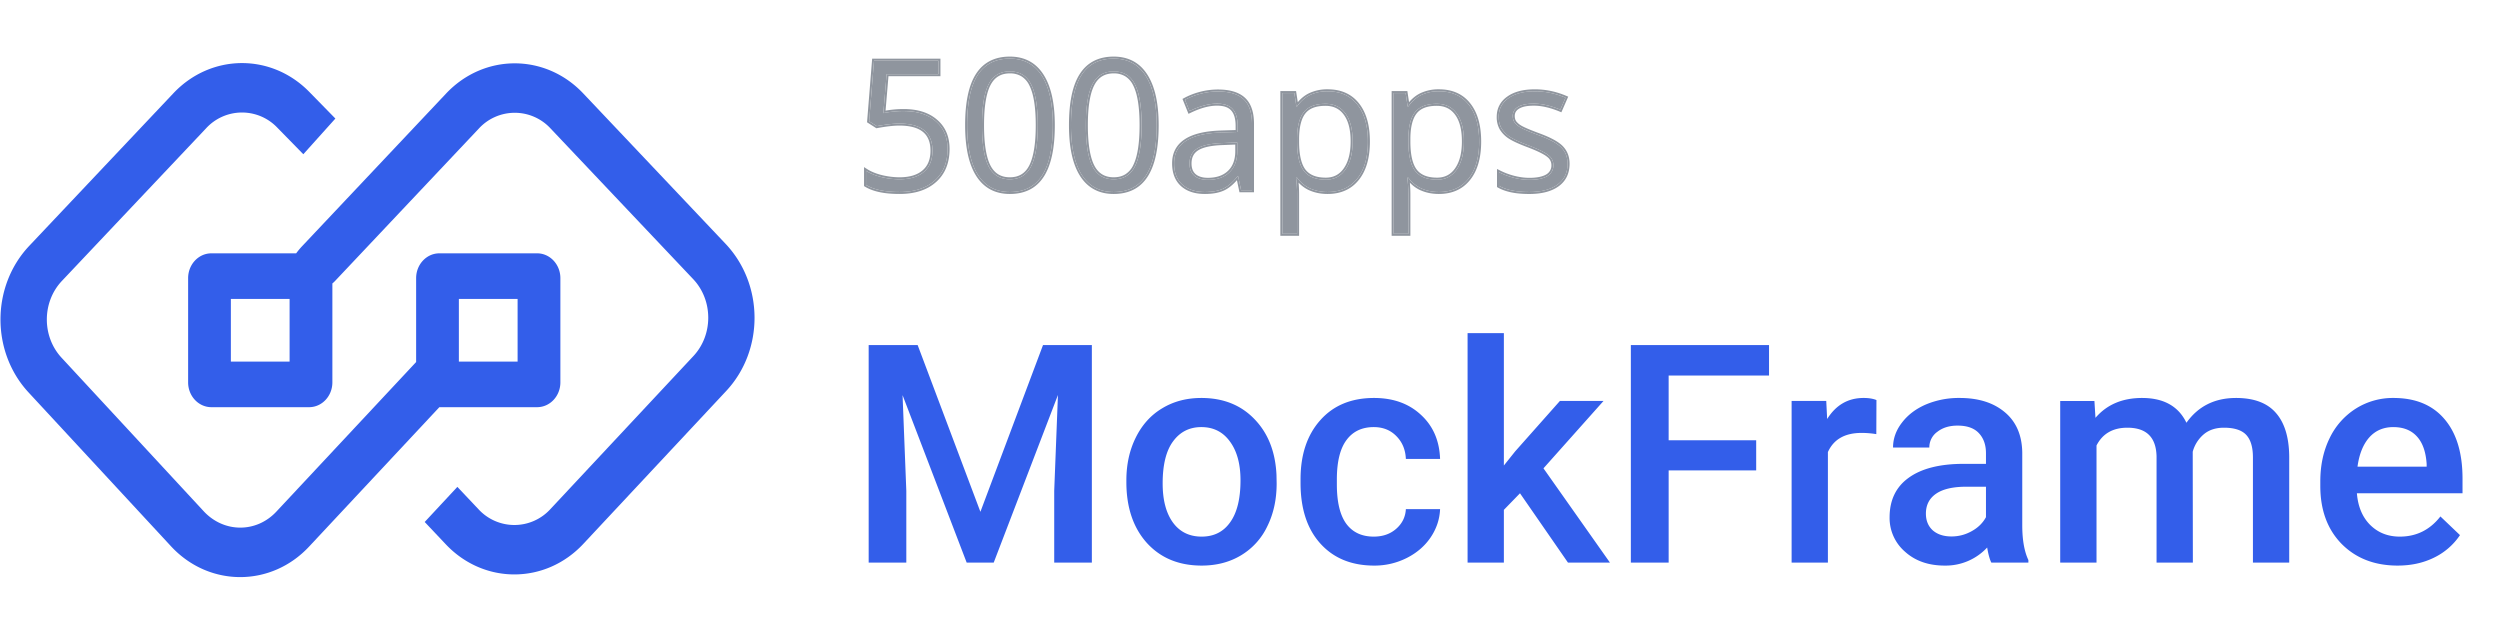
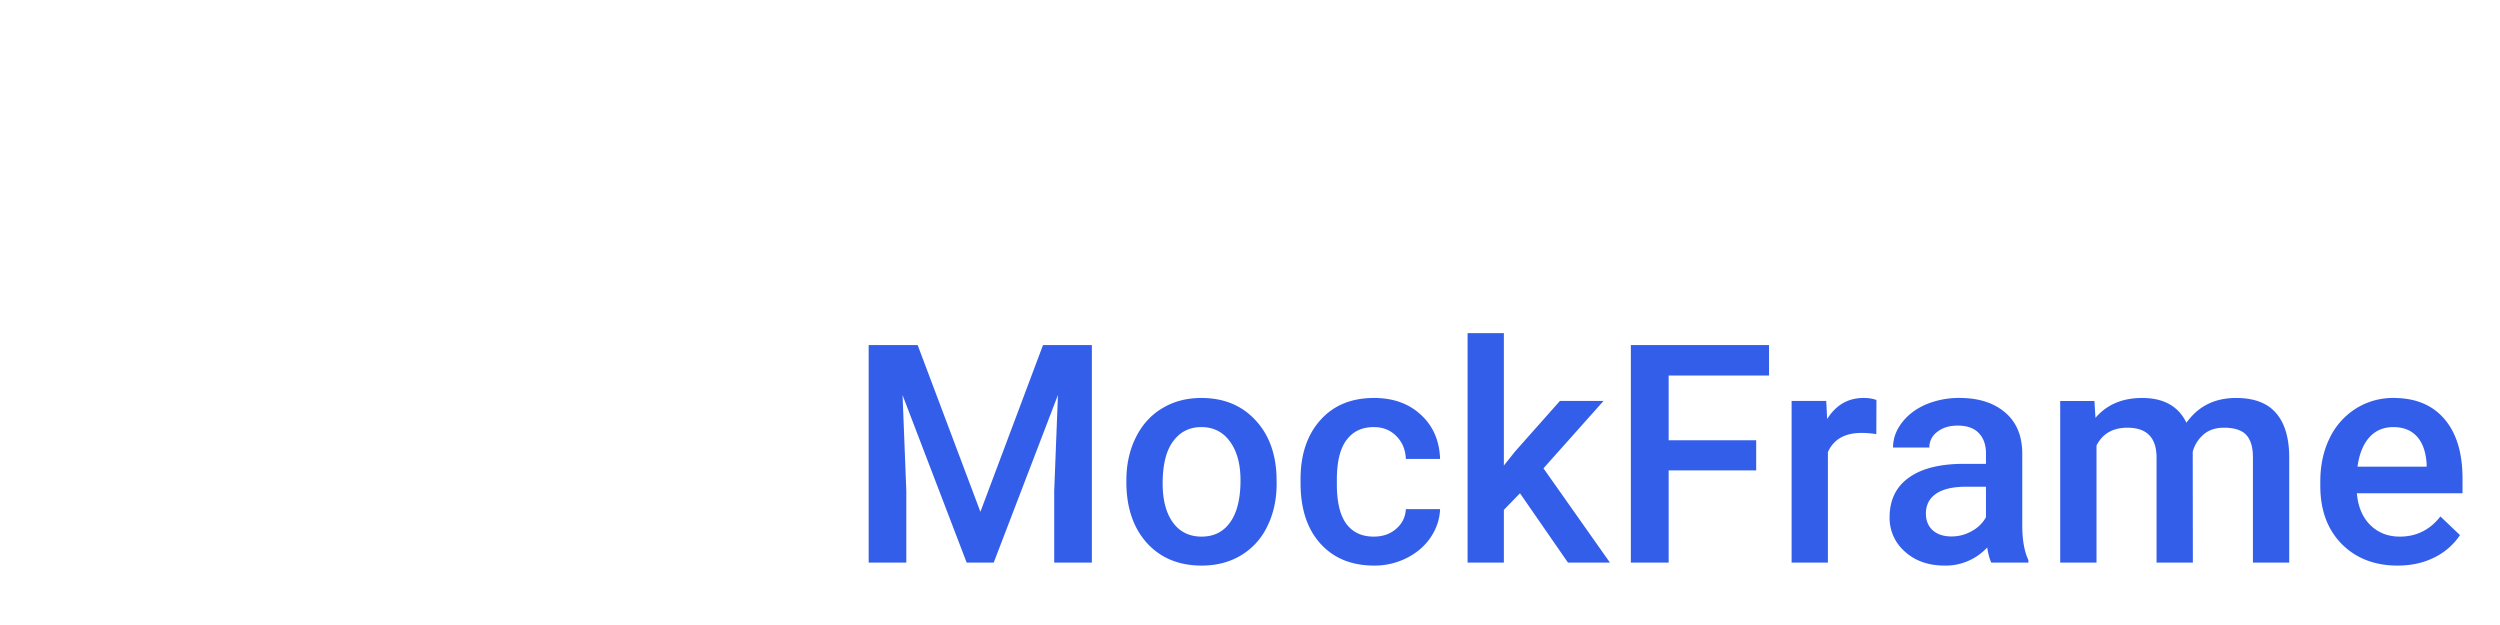
<svg xmlns="http://www.w3.org/2000/svg" width="124" height="31" fill="none" viewBox="0 0 124 31">
  <g clip-path="url(#clip0_11_84)">
-     <path fill="#8F959E" d="M44.82 5.51c.676 0 1.208.168 1.595.505.39.334.584.792.584 1.375 0 .665-.212 1.187-.637 1.565-.422.378-1.005.567-1.75.567-.723 0-1.275-.116-1.656-.348v-.703c.205.132.46.236.765.312a3.8 3.8 0 0 0 .9.11c.516 0 .916-.121 1.2-.365.287-.243.431-.594.431-1.054 0-.897-.55-1.345-1.648-1.345-.278 0-.65.042-1.116.127l-.378-.241.242-3.006h3.194v.672h-2.57l-.163 1.93a5.12 5.12 0 0 1 1.006-.102zm7.4.702c0 1.11-.176 1.94-.528 2.488-.348.548-.883.822-1.604.822-.691 0-1.217-.28-1.577-.84-.36-.562-.54-1.386-.54-2.47 0-1.119.174-1.95.522-2.491.349-.542.88-.813 1.595-.813.698 0 1.226.282 1.587.848.363.565.545 1.384.545 2.456zm-3.512 0c0 .935.11 1.616.33 2.044.22.425.57.637 1.05.637.487 0 .838-.215 1.055-.646.22-.433.33-1.112.33-2.035 0-.922-.11-1.598-.33-2.025-.217-.431-.568-.646-1.055-.646-.48 0-.83.212-1.05.637-.22.422-.33 1.1-.33 2.034zm8.662 0c0 1.11-.176 1.94-.527 2.488-.349.548-.884.822-1.604.822-.692 0-1.217-.28-1.578-.84-.36-.562-.54-1.386-.54-2.47 0-1.119.174-1.95.523-2.491.348-.542.88-.813 1.595-.813.697 0 1.226.282 1.586.848.363.565.545 1.384.545 2.456zm-3.511 0c0 .935.11 1.616.33 2.044.22.425.57.637 1.05.637.486 0 .838-.215 1.055-.646.22-.433.33-1.112.33-2.035 0-.922-.11-1.598-.33-2.025-.217-.431-.569-.646-1.055-.646-.48 0-.83.212-1.05.637-.22.422-.33 1.1-.33 2.034zm7.699 3.222-.145-.686h-.035c-.24.302-.48.507-.72.615-.238.106-.535.159-.893.159-.477 0-.852-.123-1.125-.37-.27-.246-.404-.596-.404-1.05 0-.973.778-1.482 2.333-1.53l.818-.026v-.298c0-.378-.082-.657-.246-.835-.162-.182-.42-.273-.778-.273-.402 0-.856.123-1.363.37l-.224-.559a3.44 3.44 0 0 1 .778-.303c.284-.073.569-.11.853-.11.574 0 .999.128 1.274.382.278.255.418.664.418 1.227v3.287h-.541zm-1.648-.515c.454 0 .81-.124 1.068-.373.26-.25.391-.598.391-1.046v-.435l-.73.03c-.58.021-.998.112-1.256.273-.255.158-.383.406-.383.743 0 .264.08.464.238.602.16.138.385.206.672.206zm5.937.603c-.313 0-.6-.058-.861-.172a1.637 1.637 0 0 1-.65-.536h-.053c.035.281.052.548.052.8v1.982h-.729V4.617h.593l.101.66h.035c.188-.264.406-.455.655-.572a1.99 1.99 0 0 1 .857-.176c.639 0 1.131.219 1.477.655.348.437.523 1.049.523 1.837 0 .791-.177 1.406-.532 1.846-.352.436-.84.655-1.468.655zm-.105-4.373c-.493 0-.848.136-1.068.409-.22.272-.333.706-.339 1.3v.163c0 .677.113 1.162.339 1.455.225.29.587.435 1.085.435.416 0 .742-.169.976-.506.237-.337.356-.8.356-1.393 0-.6-.119-1.06-.356-1.38-.234-.322-.566-.483-.993-.483zm5.625 4.373c-.314 0-.6-.058-.862-.172a1.637 1.637 0 0 1-.65-.536h-.053c.035.281.053.548.053.8v1.982h-.73V4.617h.594l.1.66h.036c.188-.264.406-.455.655-.572a1.99 1.99 0 0 1 .857-.176c.638 0 1.13.219 1.476.655.349.437.523 1.049.523 1.837 0 .791-.177 1.406-.531 1.846-.352.436-.841.655-1.468.655zm-.106-4.373c-.492 0-.848.136-1.068.409-.22.272-.332.706-.338 1.3v.163c0 .677.113 1.162.338 1.455.226.29.588.435 1.086.435.416 0 .741-.169.975-.506.238-.337.356-.8.356-1.393 0-.6-.118-1.06-.356-1.38-.234-.322-.565-.483-.993-.483zm6.491 2.971c0 .448-.167.794-.501 1.037-.334.243-.803.365-1.406.365-.639 0-1.137-.102-1.494-.304v-.676c.231.117.479.209.742.276.267.068.523.101.77.101.38 0 .673-.06.878-.18a.608.608 0 0 0 .308-.558.596.596 0 0 0-.246-.479c-.161-.135-.478-.293-.95-.474-.448-.167-.767-.312-.957-.435a1.355 1.355 0 0 1-.422-.427 1.12 1.12 0 0 1-.137-.567c0-.392.16-.701.48-.927.319-.228.757-.343 1.313-.343.519 0 1.026.106 1.52.317l-.258.593c-.484-.2-.922-.299-1.314-.299-.346 0-.607.054-.783.163a.503.503 0 0 0-.263.448c0 .129.032.239.097.33.067.09.174.177.32.259.147.082.428.2.844.356.571.208.956.417 1.156.628.202.211.303.476.303.796z" />
-     <path fill="#8F959E" fill-rule="evenodd" d="M43.056 8.531c.186.104.408.188.665.252.304.073.605.11.9.11.516 0 .916-.122 1.2-.365.287-.243.43-.594.43-1.054 0-.897-.548-1.345-1.647-1.345-.278 0-.65.042-1.116.127l-.378-.241.242-3.006h3.194v.672h-2.57l-.163 1.93a5.3 5.3 0 0 1 1.006-.102c.677 0 1.209.169 1.595.506.39.334.585.792.585 1.375 0 .665-.212 1.187-.637 1.565-.422.377-1.005.566-1.75.566-.723 0-1.275-.115-1.656-.347v-.703l.1.06zm3.372.498c-.445.4-1.054.592-1.815.592-.732 0-1.306-.116-1.709-.361l-.048-.03v-.942l.154.099c.194.124.438.225.735.299.297.071.59.107.877.107.5 0 .874-.118 1.134-.34.26-.22.396-.542.396-.98 0-.426-.13-.73-.375-.93-.25-.204-.635-.314-1.173-.314-.27 0-.635.041-1.098.126l-.039.007-.462-.296.254-3.157h3.387v.872h-2.578l-.144 1.707c.3-.053.598-.079.895-.079.693 0 1.25.173 1.66.53.416.356.62.843.62 1.451 0 .688-.221 1.24-.67 1.64zm1.998-.293c-.375-.586-.556-1.431-.556-2.524 0-1.126.175-1.98.539-2.545.37-.575.935-.86 1.68-.86.73 0 1.29.3 1.67.895.378.589.56 1.43.56 2.51 0 1.118-.176 1.97-.542 2.542-.37.58-.938.867-1.689.867-.724 0-1.282-.296-1.662-.885zm3.266-.036c.352-.548.528-1.377.528-2.488 0-1.072-.182-1.89-.545-2.456-.36-.566-.89-.848-1.587-.848-.715 0-1.246.27-1.595.813-.349.542-.523 1.372-.523 2.491 0 1.084.18 1.908.54 2.47.361.56.887.84 1.578.84.721 0 1.256-.274 1.604-.822zm-.638-.498c.209-.412.319-1.07.319-1.99 0-.919-.11-1.574-.319-1.98a1.065 1.065 0 0 0-.39-.445 1.08 1.08 0 0 0-.576-.147c-.225 0-.414.05-.57.145-.158.095-.288.24-.391.439-.208.4-.319 1.057-.319 1.988s.11 1.592.319 1.998c.103.199.233.343.39.438.157.095.346.145.571.145.228 0 .42-.05.576-.147.158-.096.288-.243.39-.444zm-2.016.054c-.22-.428-.33-1.11-.33-2.044 0-.934.11-1.612.33-2.034.22-.425.57-.638 1.05-.638.487 0 .838.216 1.055.646.22.428.33 1.104.33 2.026 0 .923-.11 1.601-.33 2.035-.217.43-.568.646-1.055.646-.48 0-.83-.212-1.05-.637zm4.539.48c-.375-.586-.556-1.431-.556-2.524 0-1.126.174-1.98.538-2.545.37-.575.935-.86 1.68-.86.73 0 1.29.3 1.67.895.378.589.561 1.43.561 2.51 0 1.118-.176 1.97-.543 2.542-.37.58-.938.867-1.688.867-.724 0-1.282-.296-1.662-.885zm3.266-.036c.351-.548.527-1.377.527-2.488 0-1.072-.182-1.89-.545-2.456-.36-.566-.889-.848-1.586-.848-.715 0-1.247.27-1.595.813-.35.542-.523 1.372-.523 2.491 0 1.084.18 1.908.54 2.47.36.56.886.84 1.578.84.72 0 1.255-.274 1.604-.822zm-.639-.498c.209-.412.319-1.07.319-1.99 0-.919-.11-1.574-.319-1.98a1.064 1.064 0 0 0-.39-.445 1.08 1.08 0 0 0-.575-.147c-.225 0-.414.05-.571.145-.157.095-.288.24-.39.439-.209.4-.32 1.057-.32 1.988s.111 1.592.32 1.998c.102.199.233.343.39.438.157.095.346.145.57.145.229 0 .42-.05.577-.147a1.07 1.07 0 0 0 .39-.444zm-2.016.054c-.22-.428-.33-1.11-.33-2.044 0-.934.11-1.612.33-2.034.22-.425.57-.638 1.05-.638.487 0 .839.216 1.055.646.22.428.33 1.104.33 2.026 0 .923-.11 1.601-.33 2.035-.216.43-.568.646-1.054.646-.48 0-.83-.212-1.05-.637zm7.289 1.278-.126-.597c-.213.242-.43.417-.653.517-.254.113-.566.167-.933.167-.495 0-.896-.127-1.192-.394-.295-.27-.437-.65-.437-1.125 0-.518.21-.921.628-1.195.412-.27 1.017-.41 1.802-.434l.72-.023v-.202c0-.367-.08-.615-.22-.768-.135-.152-.36-.239-.703-.239-.382 0-.82.117-1.319.36l-.096.046-.298-.74.079-.043c.245-.133.511-.237.8-.312a3.52 3.52 0 0 1 .878-.113c.586 0 1.04.13 1.342.409.307.281.45.723.45 1.3v3.387h-.722zm.204-4.614c-.275-.255-.7-.382-1.274-.382-.284 0-.569.037-.853.11a3.44 3.44 0 0 0-.778.303L59 5.51l.091-.043c.47-.217.894-.326 1.272-.326.357 0 .616.09.778.273.164.178.246.457.246.835v.298l-.818.027c-1.555.047-2.333.556-2.333 1.529 0 .454.135.804.404 1.05.273.246.648.37 1.125.37.358 0 .655-.053.892-.159.223-.1.445-.283.668-.55a3.059 3.059 0 0 0 .053-.065h.035l.145.686h.54V6.146c0-.562-.139-.97-.417-1.226zm-.772 3.554c.236-.226.36-.546.36-.974v-.33l-.625.026c-.576.02-.974.11-1.208.257-.222.137-.336.35-.336.658 0 .242.072.412.203.526.138.117.336.182.607.182.436 0 .764-.119.999-.345zm-1.671.239C59.08 8.575 59 8.374 59 8.11c0-.337.128-.585.383-.743.258-.161.676-.252 1.257-.272l.73-.031V7.5c0 .448-.131.797-.392 1.046-.258.249-.614.373-1.068.373-.287 0-.511-.068-.672-.206zm5.708.729h-.002a1.703 1.703 0 0 1-.534-.383c.017.192.025.377.025.555v2.082h-.93V4.517h.78l.085.552c.169-.2.361-.353.578-.454a2.09 2.09 0 0 1 .9-.186c.663 0 1.186.229 1.554.693.367.46.545 1.097.545 1.899 0 .805-.18 1.445-.554 1.908-.373.463-.893.692-1.546.692-.326 0-.627-.059-.901-.18zm2.369-.575c.354-.44.532-1.055.532-1.846 0-.788-.175-1.4-.523-1.837-.346-.436-.838-.655-1.477-.655a1.99 1.99 0 0 0-.857.176 1.65 1.65 0 0 0-.65.565l-.005.006H64.3l-.1-.659h-.594v6.979h.73V9.614a6.301 6.301 0 0 0-.049-.765l-.004-.035h.052l.057.074c.165.203.363.357.594.462.26.114.548.171.861.171.627 0 1.116-.218 1.468-.654zm-.662-.52c.221-.314.338-.755.338-1.335 0-.59-.117-1.025-.337-1.32-.214-.295-.514-.443-.912-.443-.475 0-.797.13-.99.371-.199.247-.31.653-.317 1.239v.162c0 .67.113 1.127.318 1.393.2.258.527.397 1.006.397.384 0 .679-.154.894-.463zm-1.98.129c-.225-.293-.338-.778-.338-1.455v-.163c.006-.594.119-1.028.339-1.3.22-.273.575-.41 1.068-.41.427 0 .758.162.993.484.237.32.356.78.356 1.38 0 .592-.119 1.056-.356 1.393-.235.337-.56.506-.976.506-.498 0-.86-.145-1.085-.435zm5.792.966h-.001a1.703 1.703 0 0 1-.535-.383c.017.192.026.377.026.555v2.082h-.93V4.517h.78l.084.552c.17-.2.362-.353.578-.454a2.09 2.09 0 0 1 .9-.186c.664 0 1.187.229 1.554.693.368.46.545 1.097.545 1.899 0 .805-.18 1.445-.554 1.908-.373.463-.892.692-1.545.692-.326 0-.627-.059-.902-.18zm2.37-.575c.354-.44.531-1.055.531-1.846 0-.788-.174-1.4-.523-1.837-.346-.436-.838-.655-1.476-.655a1.99 1.99 0 0 0-.857.176 1.65 1.65 0 0 0-.65.565l-.005.006h-.035l-.101-.659h-.594v6.979h.73V9.614a6.301 6.301 0 0 0-.049-.765c0-.011-.002-.023-.004-.035h.053a1.62 1.62 0 0 0 .65.536c.261.114.548.171.862.171.627 0 1.116-.218 1.467-.654zm-.662-.52c.22-.314.337-.755.337-1.335 0-.59-.117-1.025-.336-1.32-.215-.295-.514-.443-.913-.443-.475 0-.796.13-.99.371-.198.247-.31.653-.316 1.239v.162c0 .67.113 1.127.317 1.393.2.258.528.397 1.007.397.384 0 .678-.154.894-.463zm-1.98.129c-.225-.293-.338-.778-.338-1.455v-.163c.006-.594.119-1.028.338-1.3.22-.273.576-.41 1.068-.41.428 0 .759.162.993.484.238.32.356.78.356 1.38 0 .592-.118 1.056-.356 1.393-.234.337-.56.506-.975.506-.498 0-.86-.145-1.086-.435zm4.058.8V8.38l.145.073c.224.114.465.204.722.27.26.065.507.097.744.097.373 0 .645-.059.828-.166a.508.508 0 0 0 .259-.472.496.496 0 0 0-.209-.4l-.001-.002c-.148-.123-.45-.276-.921-.458-.449-.167-.777-.315-.977-.445h-.001a1.455 1.455 0 0 1-.453-.459v-.001a1.22 1.22 0 0 1-.15-.617c0-.425.176-.764.521-1.008.342-.245.803-.362 1.372-.362.533 0 1.053.109 1.56.325l.093.04-.339.775-.09-.038c-.476-.195-.9-.29-1.276-.29-.339 0-.578.053-.73.147-.15.092-.216.21-.216.363 0 .111.027.2.077.27a.91.91 0 0 0 .289.232c.139.077.413.194.83.349.572.209.977.424 1.193.653.222.232.33.522.33.865 0 .477-.179.854-.541 1.118-.358.26-.85.383-1.465.383-.647 0-1.165-.102-1.544-.316l-.05-.028zm3.198-1.952c-.2-.21-.585-.42-1.156-.628-.416-.156-.697-.274-.844-.356a1.002 1.002 0 0 1-.32-.26.554.554 0 0 1-.097-.33c0-.19.088-.339.263-.447.176-.109.437-.163.783-.163.392 0 .83.1 1.313.299l.26-.593a3.827 3.827 0 0 0-1.52-.316c-.557 0-.995.114-1.315.342a1.077 1.077 0 0 0-.479.927c0 .22.046.409.137.567.093.158.234.3.421.426.19.123.51.269.959.436.471.181.787.34.949.474a.596.596 0 0 1 .246.48.608.608 0 0 1-.308.557c-.205.12-.498.18-.879.18-.246 0-.502-.033-.769-.1a3.661 3.661 0 0 1-.743-.278v.677c.358.202.856.303 1.495.303.603 0 1.072-.121 1.406-.364.334-.243.5-.59.5-1.037 0-.32-.1-.585-.302-.796z" clip-rule="evenodd" />
-     <path fill="#335EEA" fill-rule="evenodd" d="m15.332 27.11 6.46-6.914h4.848c.638 0 1.155-.55 1.155-1.231v-5.168c0-.68-.517-1.232-1.155-1.232h-4.845c-.638 0-1.155.551-1.155 1.232v4.16l-6.935 7.422c-.986 1.055-2.587 1.058-3.59-.009l-7.062-7.627c-.98-1.058-.972-2.762.018-3.81l7.152-7.57a2.417 2.417 0 0 1 3.53-.033l1.292 1.32 1.59-1.77-1.292-1.32c-1.89-1.932-4.88-1.904-6.74.063l-7.151 7.57c-1.89 2-1.905 5.253-.035 7.272l7.09 7.657c1.887 2.007 4.944 2.002 6.825-.012zm7.352-2.96-1.619 1.74 1.046 1.107c1.89 2 4.94 1.992 6.82-.019l7.087-7.584c1.882-2.014 1.877-5.274-.022-7.293l-7.069-7.469c-1.883-1.99-4.919-1.987-6.8.006L15 12.195a3.864 3.864 0 0 0-.31.37h-4.204c-.638 0-1.155.551-1.155 1.232v5.168c0 .68.517 1.231 1.155 1.231h4.845c.638 0 1.155-.55 1.155-1.231v-4.906c.047-.038.092-.08.134-.125l7.13-7.557a2.418 2.418 0 0 1 3.56-.003l7.076 7.475c.989 1.051.991 2.76.005 3.814l-7.087 7.584a2.418 2.418 0 0 1-3.572.01l-1.047-1.108zm2.99-6.216H22.76v-3.107h2.913v3.107zm-14.223 0h2.913v-3.107h-2.913v3.107z" clip-rule="evenodd" />
    <path fill="#335EEA" d="m45.516 17.116 3.112 8.27 3.105-8.27h2.423v10.789h-1.867v-3.557l.185-4.757-3.186 8.314h-1.341l-3.18-8.306.186 4.75v3.556h-1.867V17.116h2.43zm10.352 6.706c0-.785.155-1.492.466-2.119.312-.632.749-1.116 1.312-1.452.563-.341 1.21-.512 1.941-.512 1.082 0 1.959.349 2.63 1.045.678.697 1.043 1.62 1.097 2.771l.008.423c0 .79-.153 1.497-.46 2.119a3.339 3.339 0 0 1-1.304 1.445c-.563.34-1.215.511-1.956.511-1.131 0-2.038-.375-2.72-1.126-.676-.756-1.014-1.761-1.014-3.016v-.089zm1.8.156c0 .825.17 1.472.511 1.941.341.465.816.697 1.423.697.608 0 1.08-.237 1.415-.712.341-.474.512-1.168.512-2.082 0-.81-.176-1.452-.527-1.926-.345-.475-.817-.712-1.415-.712-.588 0-1.054.235-1.4.704-.346.465-.519 1.161-.519 2.09zm10.47 2.638c.45 0 .823-.131 1.119-.393.296-.262.454-.585.474-.97h1.697c-.02.498-.175.965-.467 1.4-.291.43-.686.77-1.185 1.022a3.533 3.533 0 0 1-1.616.378c-1.121 0-2.01-.363-2.667-1.09-.657-.725-.986-1.728-.986-3.007v-.186c0-1.22.326-2.195.978-2.927.653-.736 1.542-1.104 2.668-1.104.953 0 1.729.28 2.327.838.602.553.918 1.282.948 2.186h-1.697c-.02-.46-.178-.838-.474-1.134-.291-.297-.664-.445-1.119-.445-.583 0-1.032.213-1.348.637-.317.42-.477 1.06-.482 1.92v.289c0 .87.155 1.519.467 1.948.316.425.77.638 1.363.638zm7.254-2.15-.8.823v2.616h-1.8V16.523h1.8v6.566l.563-.704 2.216-2.497h2.163l-2.978 3.341 3.297 4.676h-2.082l-2.379-3.438zm11.715-1.133h-4.342v4.572H80.89V17.116h6.854v1.512h-4.979v3.208h4.342v1.497zm5.958-1.8a4.447 4.447 0 0 0-.734-.06c-.825 0-1.38.316-1.667.949v5.483h-1.8v-8.017h1.718l.045.896c.435-.696 1.037-1.045 1.808-1.045.257 0 .47.035.637.104l-.007 1.69zm5.705 6.372c-.079-.153-.148-.403-.207-.748a2.803 2.803 0 0 1-2.105.896c-.805 0-1.462-.23-1.97-.689a2.205 2.205 0 0 1-.764-1.704c0-.855.316-1.51.949-1.964.637-.46 1.546-.689 2.726-.689h1.105v-.526c0-.415-.117-.746-.349-.993-.232-.252-.585-.378-1.06-.378-.41 0-.745.104-1.007.311a.942.942 0 0 0-.393.778h-1.8c0-.44.145-.85.437-1.23.291-.385.686-.686 1.185-.904a4.205 4.205 0 0 1 1.682-.326c.939 0 1.687.238 2.246.712.558.469.844 1.131.859 1.985v3.616c0 .722.101 1.297.304 1.727v.126H98.77zm-1.978-1.297c.355 0 .689-.086 1-.26.316-.172.553-.404.712-.696v-1.511h-.971c-.667 0-1.168.116-1.504.348-.336.232-.504.56-.504.986 0 .345.113.622.34.83.233.202.541.303.927.303zm7.091-6.72.052.837c.563-.657 1.334-.986 2.312-.986 1.072 0 1.805.41 2.2 1.23.583-.82 1.403-1.23 2.46-1.23.885 0 1.542.245 1.971.734.435.489.657 1.21.667 2.164v5.268h-1.8v-5.216c0-.51-.111-.882-.334-1.12-.222-.236-.59-.355-1.104-.355-.41 0-.746.111-1.007.333a1.722 1.722 0 0 0-.541.86l.007 5.498h-1.801v-5.276c-.024-.943-.506-1.415-1.444-1.415-.722 0-1.233.294-1.534.882v5.809h-1.801v-8.017h1.697zm15.042 8.165c-1.141 0-2.067-.358-2.779-1.074-.706-.721-1.059-1.68-1.059-2.875v-.223c0-.8.153-1.514.459-2.141a3.544 3.544 0 0 1 1.304-1.474 3.438 3.438 0 0 1 1.867-.527c1.092 0 1.934.349 2.527 1.045.598.697.897 1.682.897 2.957v.726h-5.239c.054.662.274 1.185.659 1.57.391.386.88.579 1.468.579.825 0 1.496-.334 2.015-1l.971.926a3.255 3.255 0 0 1-1.29 1.118c-.533.262-1.133.393-1.8.393zm-.215-6.869c-.494 0-.894.173-1.2.519-.302.346-.494.827-.578 1.445h3.43v-.133c-.039-.603-.2-1.058-.481-1.364-.282-.311-.672-.467-1.171-.467z" />
  </g>
  <defs>
    <clipPath id="clip0_11_84">
      <path fill="#fff" d="M.024.716h123v30h-123z" />
    </clipPath>
  </defs>
</svg>